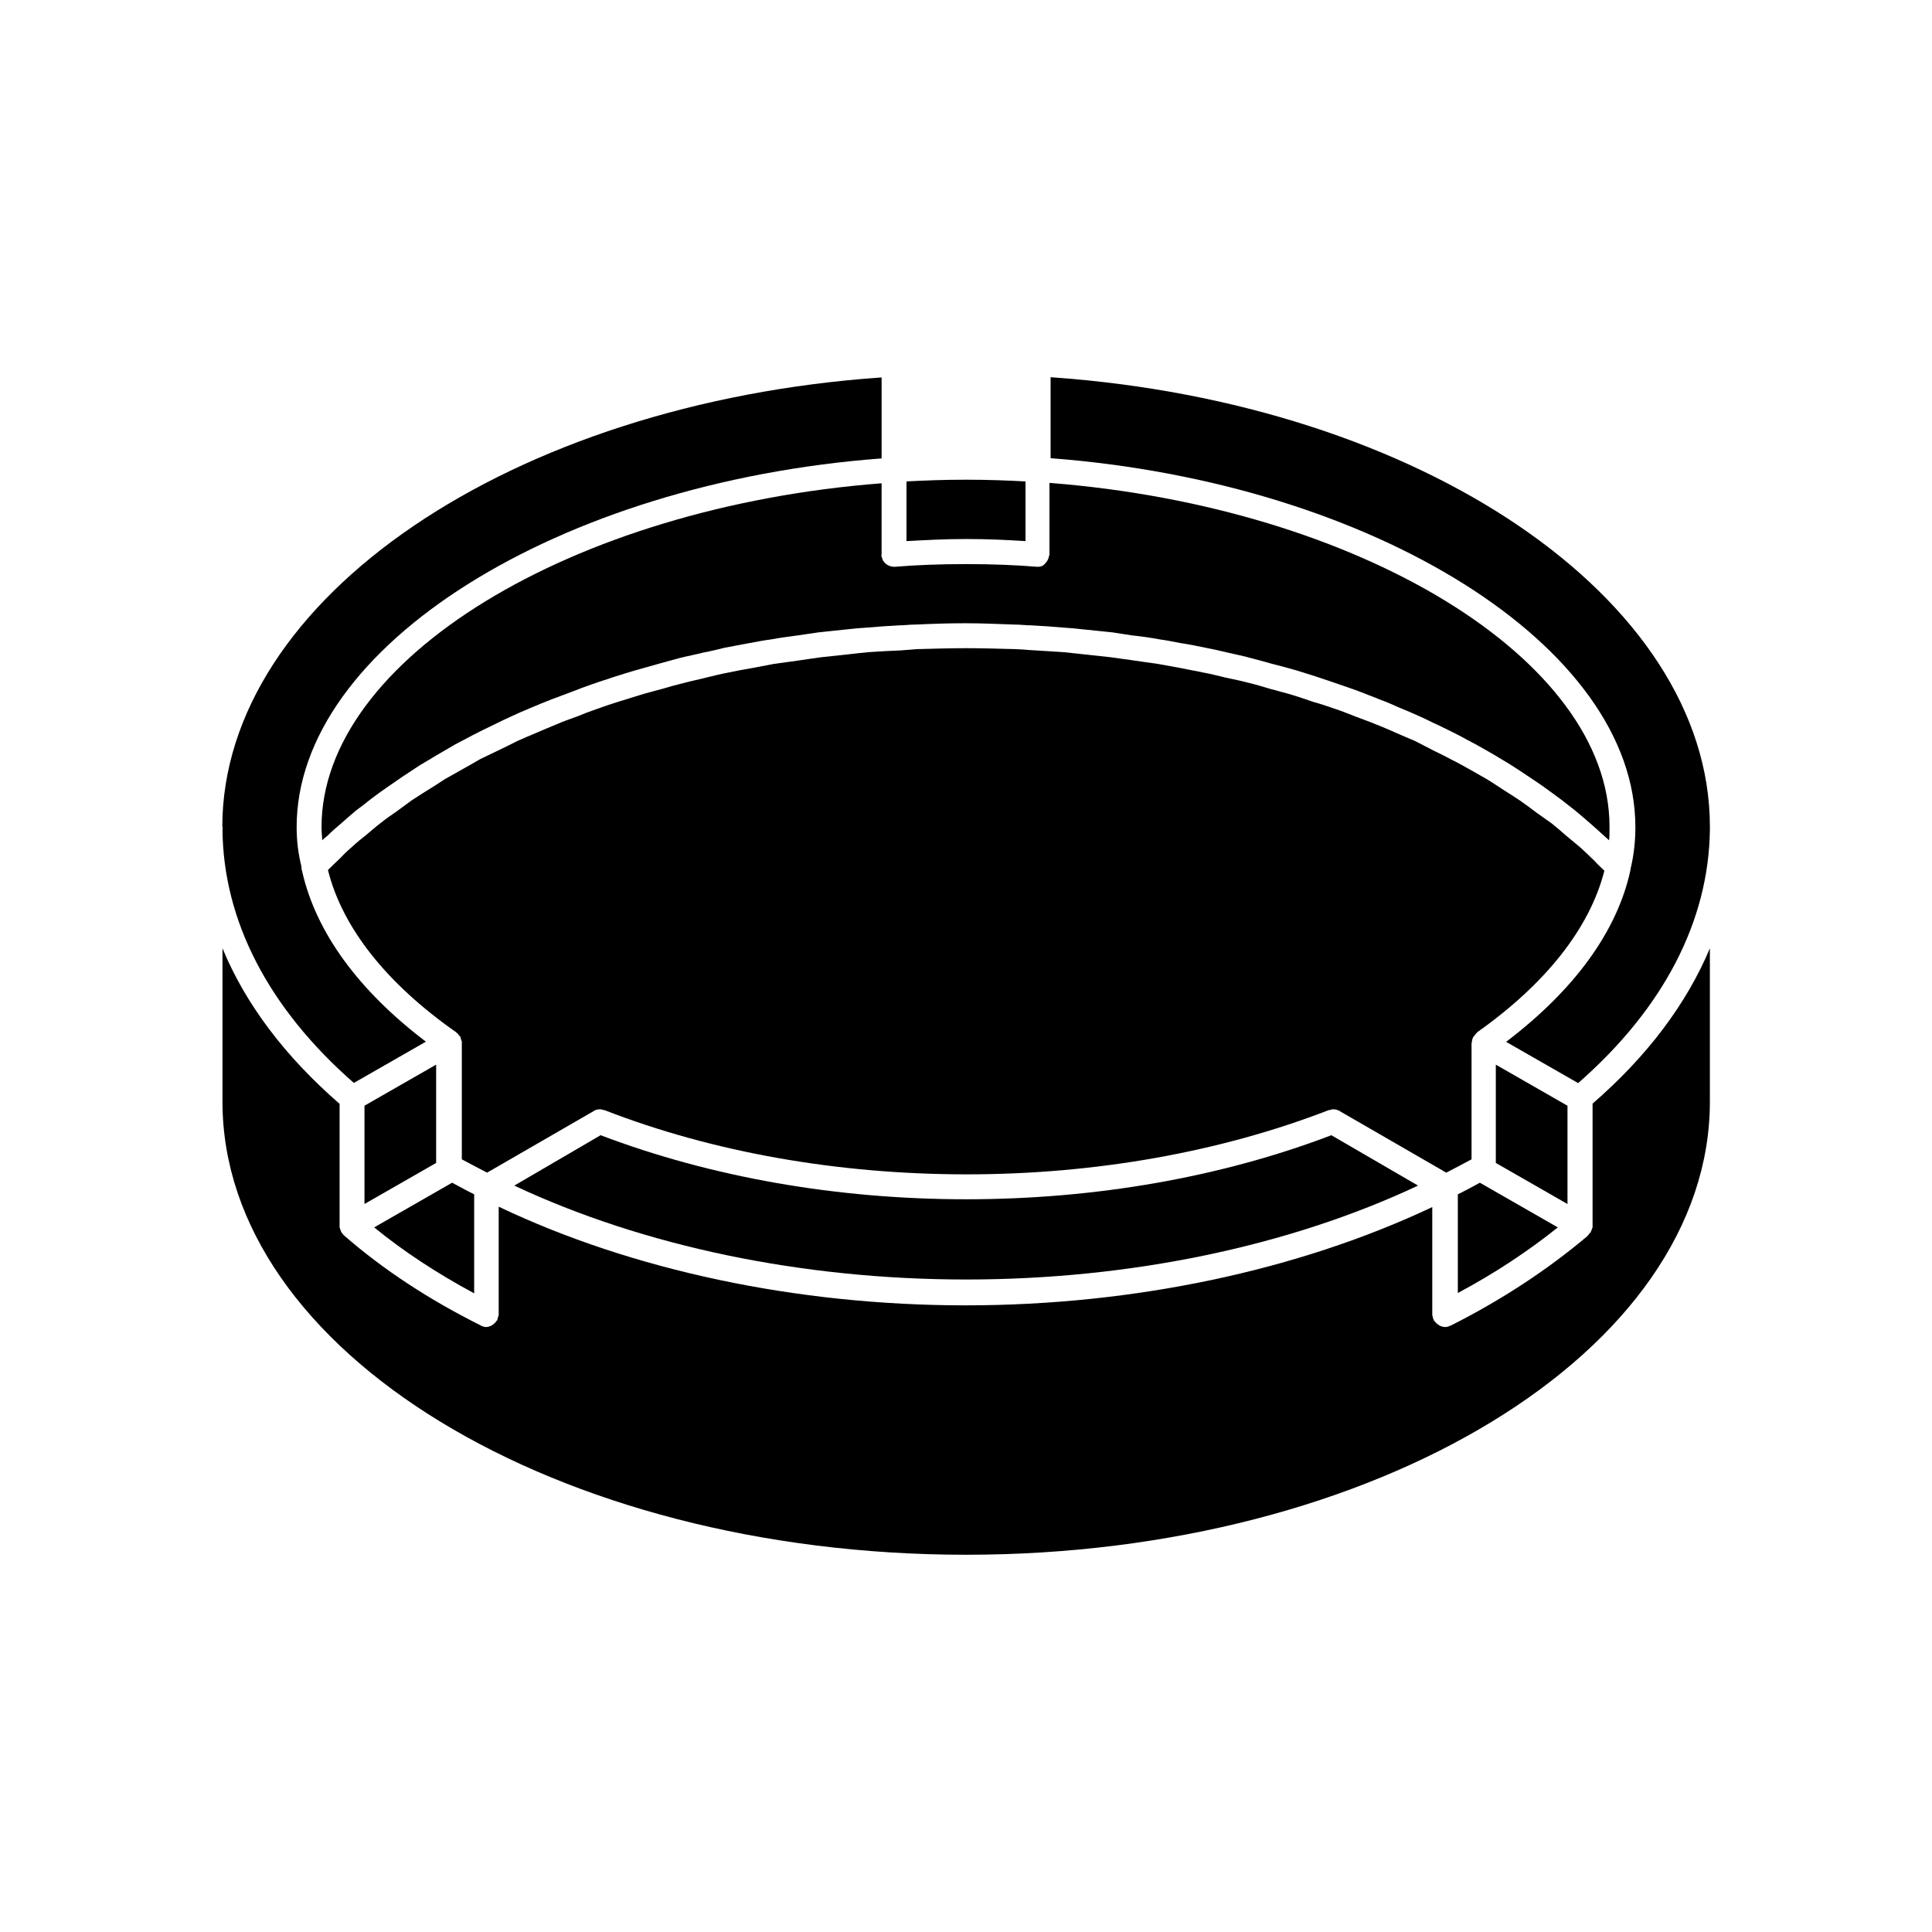
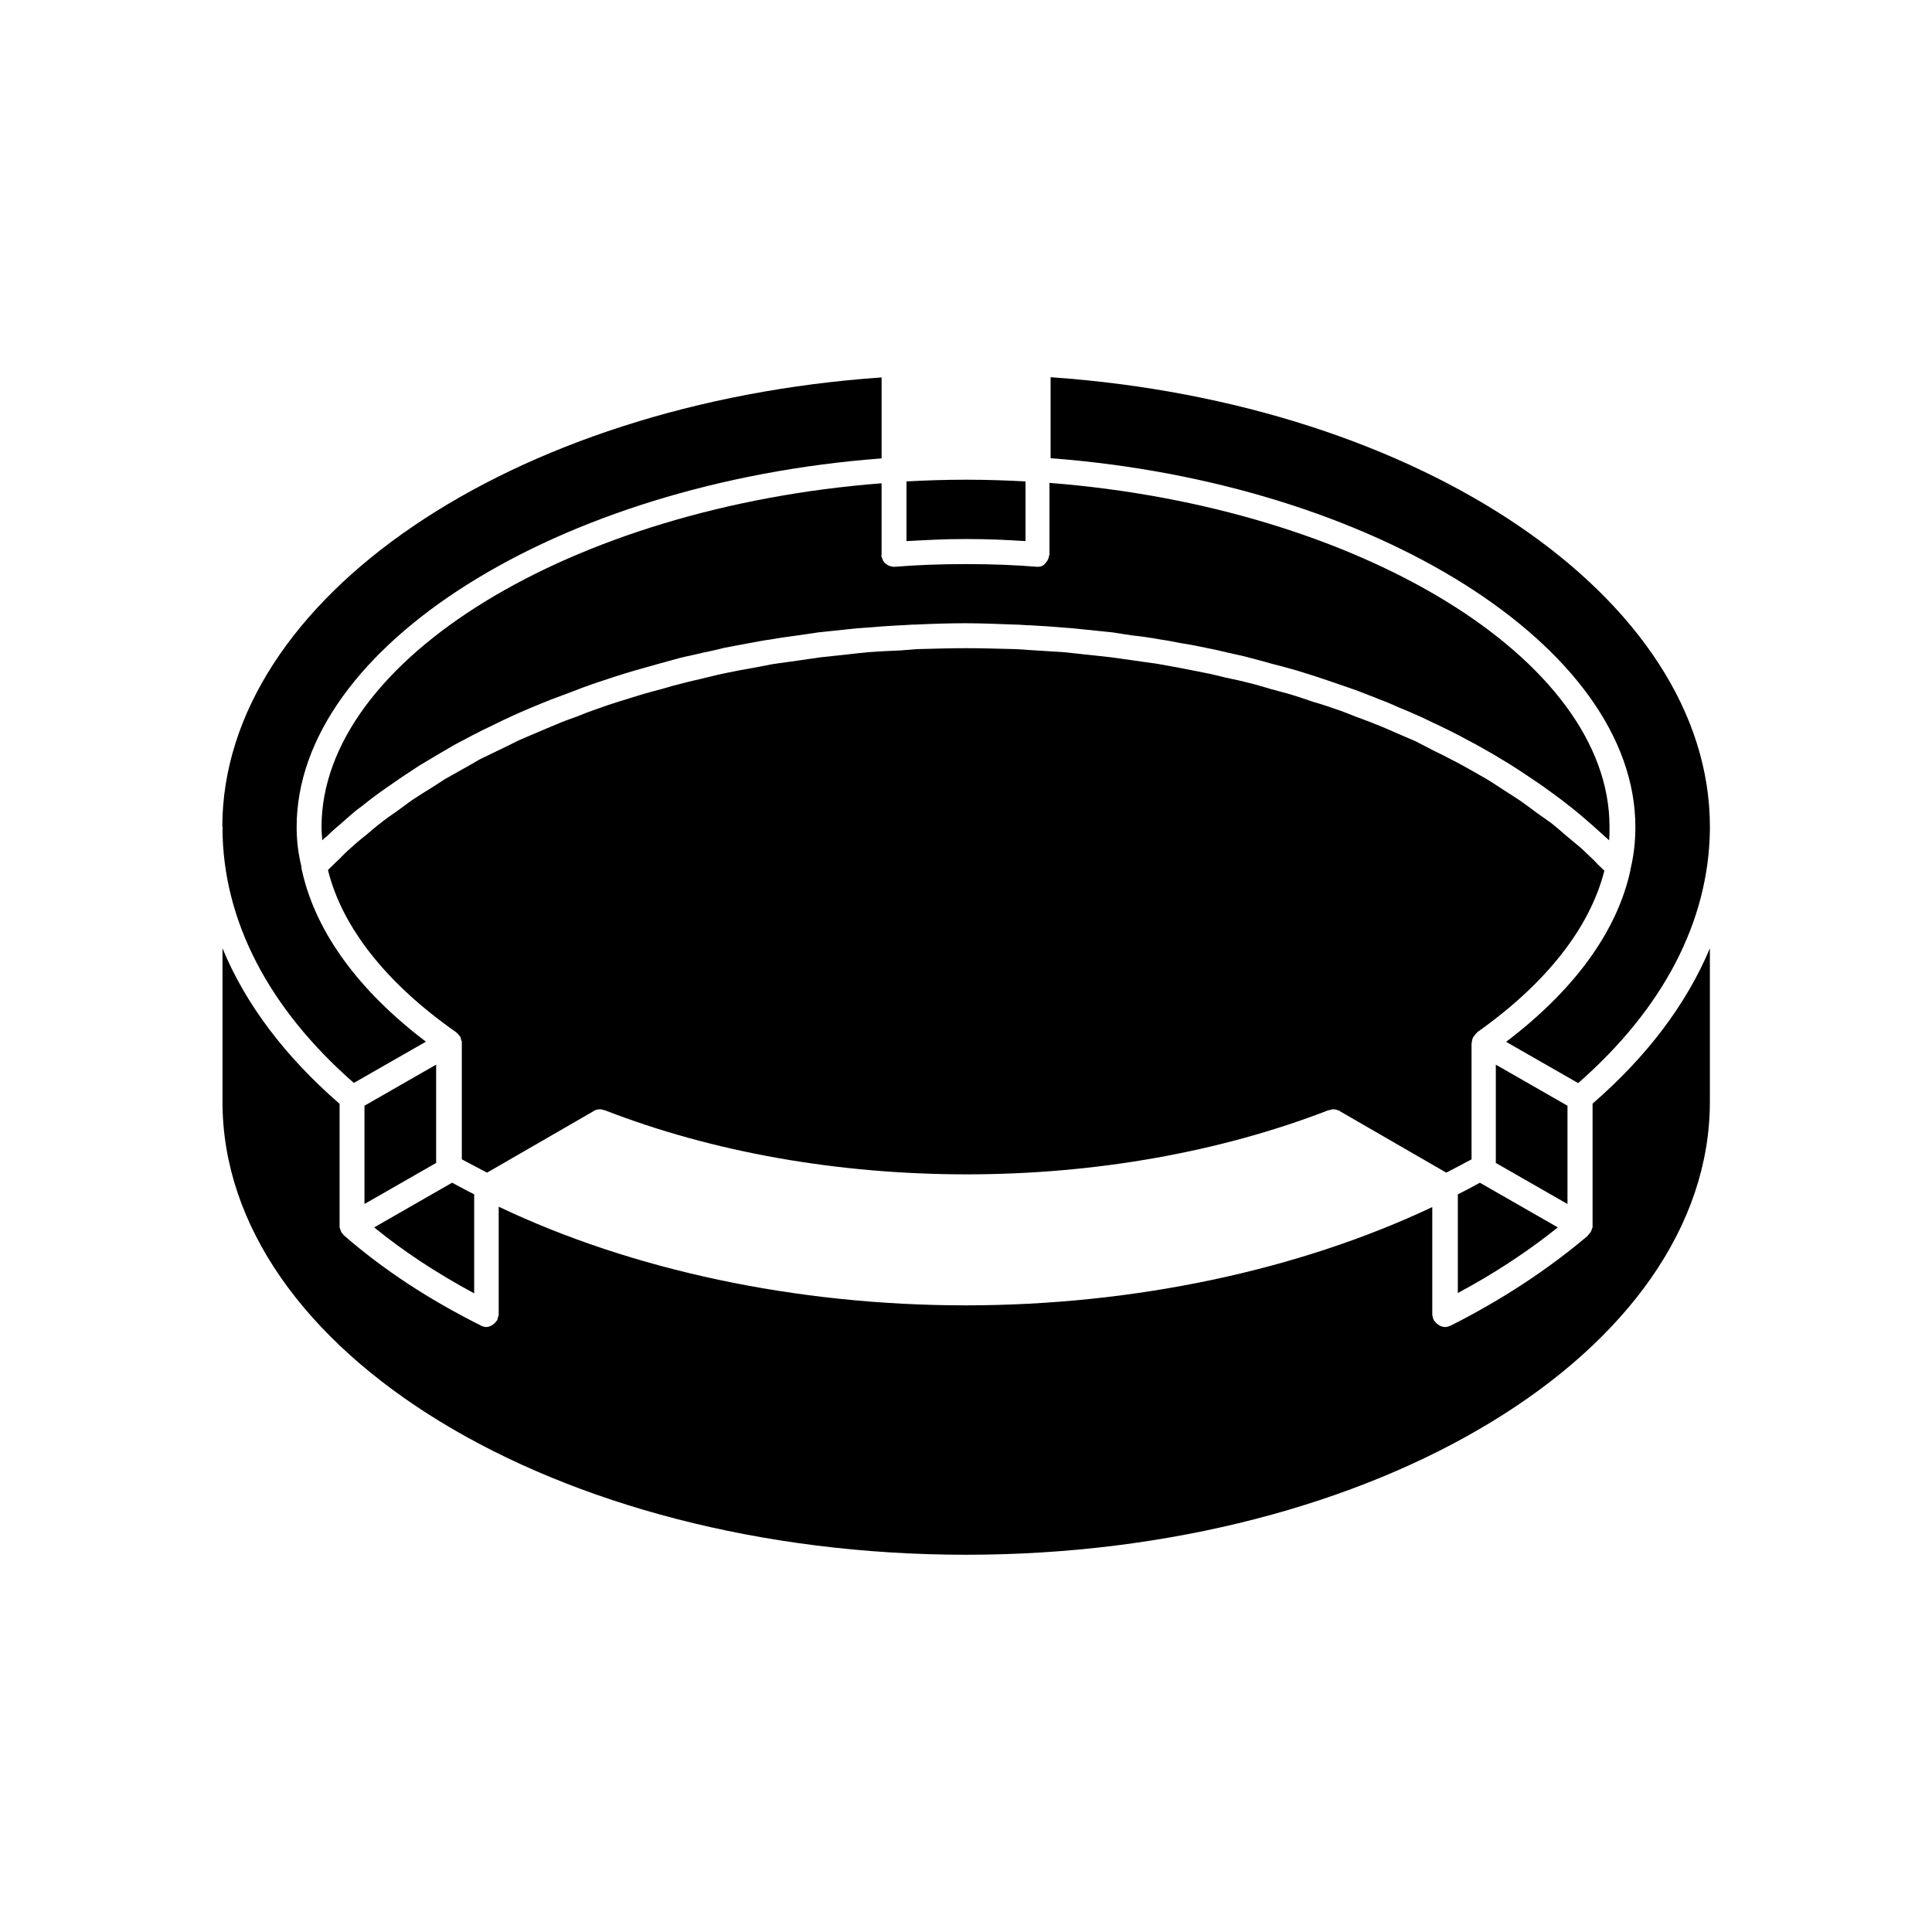
<svg xmlns="http://www.w3.org/2000/svg" fill="#000000" width="800px" height="800px" version="1.1" viewBox="144 144 512 512">
  <g>
    <path d="m569.18 374.76c-0.906-0.906-1.863-1.762-2.719-2.719-1.258-1.16-2.367-2.316-3.629-3.426-1.16-0.957-2.367-2.016-3.629-3.023-1.309-1.16-2.672-2.316-3.981-3.375-1.309-0.957-2.672-1.863-3.981-2.82-1.41-1.059-2.82-2.117-4.332-3.176-1.309-0.906-2.719-1.762-4.133-2.672-1.512-0.957-3.023-2.016-4.684-3.023-1.41-0.805-2.82-1.613-4.332-2.469-1.664-0.906-3.273-1.863-5.039-2.719-1.512-0.805-3.074-1.613-4.586-2.316-1.762-0.906-3.426-1.762-5.188-2.672-1.664-0.707-3.375-1.41-4.938-2.117-1.863-0.805-3.629-1.613-5.492-2.316-1.664-0.707-3.426-1.309-5.141-1.965-1.863-0.707-3.727-1.512-5.644-2.117-1.762-0.605-3.629-1.258-5.492-1.762-1.863-0.605-3.777-1.309-5.644-1.863-1.965-0.605-3.879-1.059-5.844-1.613s-3.777-1.16-5.742-1.613c-2.016-0.555-4.133-0.957-6.195-1.41-1.965-0.453-3.777-0.957-5.742-1.309-2.117-0.453-4.231-0.805-6.348-1.258-1.965-0.352-3.879-0.707-5.844-1.059-2.215-0.352-4.484-0.605-6.699-0.957-1.965-0.25-3.777-0.555-5.742-0.805-2.367-0.25-4.938-0.555-7.406-0.805-1.664-0.203-3.426-0.352-5.188-0.555-2.922-0.203-5.894-0.352-8.918-0.555-1.258-0.102-2.57-0.203-3.879-0.25-4.332-0.102-8.664-0.25-13-0.25-4.434 0-8.766 0.152-13 0.25-1.512 0.102-3.023 0.25-4.484 0.352-2.719 0.102-5.543 0.25-8.414 0.453-1.664 0.152-3.426 0.352-5.141 0.555-2.469 0.25-5.039 0.555-7.508 0.805-1.863 0.25-3.727 0.555-5.543 0.805-2.316 0.352-4.586 0.605-6.902 0.957-1.863 0.352-3.727 0.707-5.543 1.059-2.215 0.352-4.434 0.805-6.648 1.258-1.863 0.352-3.727 0.805-5.543 1.258-2.117 0.555-4.231 0.957-6.246 1.512-1.863 0.453-3.727 0.957-5.543 1.512-2.016 0.555-4.082 1.059-5.996 1.664-1.863 0.555-3.629 1.16-5.391 1.664-1.965 0.605-3.879 1.258-5.844 1.965-1.762 0.605-3.527 1.258-5.188 1.965-1.863 0.707-3.777 1.309-5.543 2.117-1.762 0.707-3.375 1.41-5.039 2.117-1.863 0.805-3.629 1.512-5.391 2.316-1.613 0.805-3.176 1.613-4.785 2.367-1.664 0.805-3.426 1.664-5.141 2.469-1.512 0.906-3.023 1.762-4.484 2.57-1.613 0.906-3.273 1.863-4.836 2.719-1.41 0.906-2.82 1.863-4.231 2.719-1.613 0.957-3.074 1.965-4.586 2.922-1.309 0.957-2.672 1.965-3.981 2.922-1.41 0.957-2.922 2.016-4.231 3.074-1.258 0.957-2.469 2.016-3.727 3.074-1.309 1.059-2.672 2.117-3.879 3.273-1.258 1.059-2.316 2.117-3.426 3.273-0.957 0.906-1.965 1.863-2.922 2.82 3.777 15.266 15.566 30.129 34.008 43.023 0 0 0 0.102 0.102 0.102 0 0 0.102 0.102 0.203 0.203 0.203 0.102 0.25 0.25 0.352 0.453 0.152 0.102 0.25 0.203 0.352 0.352 0.102 0.102 0.102 0.203 0.102 0.203 0.102 0.203 0.102 0.352 0.152 0.555 0 0.203 0.102 0.352 0.203 0.453v0.352 0.152 30.832c2.215 1.16 4.434 2.367 6.699 3.527l28.266-16.324c0-0.102 0.102-0.102 0.152-0.102 0.203-0.102 0.352-0.203 0.605-0.25 0.203 0 0.352-0.102 0.605-0.102h0.555c0.25 0.102 0.555 0.102 0.707 0.203h0.203c28.867 11.234 62.121 17.027 96.027 17.027 33.855 0 67.059-5.844 95.926-17.027h0.203c0.25-0.102 0.453-0.102 0.707-0.203h0.605c0.203 0 0.352 0.102 0.555 0.102 0.25 0.102 0.453 0.203 0.707 0.25 0 0 0.102 0 0.102 0.102l28.266 16.324c2.316-1.16 4.484-2.367 6.699-3.527v-30.832c0-0.102 0.102-0.102 0.102-0.152v-0.352c0-0.102 0.102-0.25 0.102-0.453 0.102-0.203 0.102-0.352 0.203-0.555 0.102 0 0.102-0.102 0.102-0.203h0.102c0-0.152 0.203-0.25 0.25-0.352 0.102-0.203 0.25-0.25 0.352-0.453 0.102-0.102 0.203-0.203 0.25-0.203v-0.102c18.117-12.793 29.855-27.555 33.738-42.82z" />
    <path d="m415.77 287.4v-15.82c-4.785-0.25-9.824-0.453-15.719-0.453-5.996 0-11.035 0.203-15.82 0.453v15.82c4.785-0.25 9.824-0.555 15.82-0.555 5.894 0 10.93 0.25 15.719 0.555z" />
    <path d="m377.63 290.97v-18.895c-82.172 6.352-148.42 46.758-148.42 91.094 0 1.258 0.102 2.367 0.203 3.527 0.352-0.453 0.906-0.805 1.309-1.16 1.16-1.16 2.367-2.215 3.629-3.273 1.258-1.16 2.57-2.215 3.879-3.375 1.309-0.957 2.672-2.016 3.981-3.074 1.41-1.059 2.82-2.117 4.231-3.074 1.41-0.957 2.82-1.965 4.231-2.922 1.512-0.957 3.023-2.016 4.586-3.023 1.512-0.906 3.023-1.762 4.484-2.672 1.613-0.957 3.176-1.863 4.836-2.82 1.613-0.805 3.074-1.664 4.684-2.469 1.762-0.906 3.426-1.762 5.188-2.57 1.613-0.805 3.273-1.613 4.938-2.367 1.762-0.805 3.527-1.613 5.391-2.367 1.664-0.707 3.426-1.41 5.188-2.117 1.863-0.707 3.727-1.41 5.644-2.117 1.762-0.707 3.426-1.309 5.289-1.965 1.965-0.707 3.981-1.309 5.894-1.965 1.863-0.605 3.629-1.16 5.391-1.664 2.117-0.605 4.133-1.16 6.246-1.762 1.863-0.555 3.629-0.957 5.492-1.512 2.215-0.555 4.332-0.957 6.551-1.512 1.863-0.352 3.727-0.805 5.543-1.258 2.215-0.453 4.484-0.805 6.699-1.258 1.863-0.352 3.727-0.707 5.644-0.957 2.316-0.453 4.684-0.707 7.055-1.059 1.863-0.25 3.629-0.555 5.492-0.805 2.57-0.25 5.039-0.555 7.609-0.805 1.762-0.203 3.426-0.352 5.188-0.453 2.82-0.25 5.742-0.453 8.664-0.605 1.309 0 2.672-0.203 4.082-0.203h0.25c4.332-0.203 8.766-0.352 13.148-0.352 4.332 0 8.766 0.203 13.047 0.352 1.512 0 2.922 0.203 4.332 0.203 2.922 0.152 5.844 0.352 8.664 0.605 1.664 0.102 3.375 0.25 5.039 0.453 2.672 0.25 5.188 0.555 7.859 0.805 1.762 0.25 3.426 0.555 5.188 0.805 2.469 0.25 4.938 0.605 7.356 1.059 1.863 0.25 3.629 0.605 5.391 0.957 2.367 0.352 4.684 0.805 7.004 1.309 1.762 0.352 3.527 0.707 5.289 1.16 2.316 0.555 4.586 0.957 6.801 1.613 1.762 0.453 3.426 0.906 5.188 1.41 2.215 0.555 4.434 1.16 6.551 1.762 1.762 0.555 3.426 1.059 5.141 1.613 2.117 0.707 4.231 1.41 6.246 2.117 1.664 0.555 3.375 1.16 5.039 1.762 1.965 0.805 3.981 1.512 5.894 2.316 1.664 0.605 3.273 1.309 4.836 2.016 1.965 0.805 3.879 1.613 5.742 2.469 1.613 0.707 3.074 1.512 4.684 2.215 1.863 0.906 3.629 1.762 5.492 2.719 1.512 0.805 2.922 1.613 4.434 2.367 1.762 0.957 3.426 1.965 5.141 2.922 1.41 0.906 2.82 1.664 4.231 2.57 1.664 1.059 3.273 2.117 4.836 3.176 1.309 0.906 2.672 1.762 3.981 2.719 1.512 1.059 3.023 2.215 4.484 3.273 1.258 0.957 2.469 1.965 3.727 2.922 1.41 1.16 2.82 2.367 4.133 3.527 1.16 1.059 2.316 2.016 3.426 3.074 0.453 0.453 0.957 0.805 1.41 1.258 0.102-1.16 0.102-2.367 0.102-3.629 0-44.336-66.25-84.691-148.42-91.09v18.895 0.203c0 0.102-0.102 0.102-0.102 0.203-0.102 0.805-0.453 1.41-0.957 1.965l-0.203 0.203c-0.238 0.406-0.945 0.758-1.648 0.758h-0.453c-5.543-0.453-11.586-0.707-18.742-0.707-7.254 0-13.25 0.25-18.793 0.707h-0.25-0.203c-1.309-0.102-2.367-0.805-2.922-1.965 0-0.102 0-0.25-0.102-0.352 0-0.25-0.203-0.453-0.203-0.707 0.102-0.102 0.102-0.102 0.102-0.203z" />
    <path d="m577.39 363.17c0 4.082-0.453 7.707-1.309 11.234v0.102 0.102c-3.527 16.273-14.914 31.789-32.949 45.492l19.094 10.934c22.621-19.801 34.613-42.926 34.914-67.156v-0.707-0.203c-0.102-60.305-76.578-112.2-174.72-119v21.461c85.648 6.5 154.97 49.93 154.97 97.742z" />
    <path d="m559.4 437.03-18.992-10.883v26.047l18.992 10.883z" />
    <path d="m530.34 460.51v26.148c9.621-5.141 18.438-10.934 26.5-17.383l-20.656-11.84c-1.965 1.059-3.879 2.113-5.844 3.074z" />
-     <path d="m400.05 461.82c-34.207 0-67.562-5.844-96.883-16.977l-22.871 13.352c34.207 16.07 76.328 24.887 119.75 24.887 43.48 0 85.598-8.816 119.75-24.887l-22.973-13.352c-29.324 11.184-62.676 16.977-96.781 16.977z" />
    <path d="m243.16 469.27c7.758 6.348 16.676 12.191 26.5 17.48v-26.25c-1.965-0.957-3.879-2.016-5.844-3.074z" />
    <path d="m240.59 463.07 18.992-10.883v-26.047l-18.992 10.883z" />
    <path d="m202.96 363.68c0.152 24.285 12.191 47.508 34.812 67.309l19.094-10.934c-17.734-13.453-29.07-28.867-32.746-44.941-0.152-0.453-0.25-0.957-0.25-1.512-0.805-3.273-1.258-6.648-1.258-10.43 0-47.812 69.273-91.238 155.02-97.688v-21.461c-98.141 6.801-174.62 58.645-174.72 119.05l0.102 0.102-0.004 0.504z" />
    <path d="m202.96 395.31v40.656c0 66.148 88.418 120.06 197.09 120.06 54.312 0 103.63-13.504 139.3-35.266 35.668-21.715 57.785-51.742 57.785-84.793v-40.656c-6.195 14.762-16.625 28.617-31.086 41.16v32.695c0 0.203-0.102 0.352-0.203 0.555 0 0.203-0.102 0.352-0.203 0.555 0 0 0 0.102-0.102 0.203v0.102c0 0.102-0.102 0.102-0.203 0.152-0.203 0.203-0.25 0.453-0.453 0.555-0.102 0.102-0.102 0.102-0.102 0.203-10.68 9.02-22.871 17.027-36.375 23.832h-0.102c-0.352 0.203-0.906 0.352-1.309 0.352-0.605 0-1.16-0.203-1.613-0.453-0.102-0.102-0.203-0.203-0.352-0.25-0.352-0.25-0.707-0.605-0.906-0.957-0.102-0.102-0.203-0.102-0.203-0.203v-0.102c-0.102-0.25-0.203-0.453-0.203-0.707-0.102-0.203-0.152-0.352-0.152-0.605v-28.516c-35.266 16.676-78.898 26.047-123.68 26.047-44.891 0-88.52-9.371-123.73-26.148v28.617c0 0.25-0.102 0.453-0.203 0.707 0 0.203-0.102 0.352-0.152 0.605v0.102c0 0.102-0.102 0.102-0.203 0.203-0.203 0.352-0.555 0.707-0.906 0.957-0.102 0.102-0.152 0.152-0.352 0.25-0.453 0.25-0.957 0.453-1.512 0.453-0.555 0-0.957-0.203-1.41-0.352l0.113-0.004c-13.855-6.902-26.047-14.914-36.375-23.93 0 0-0.102 0-0.102-0.102-0.203-0.203-0.25-0.352-0.453-0.555 0-0.102-0.102-0.102-0.152-0.152v-0.102c-0.102-0.102-0.102-0.203-0.102-0.25-0.102-0.102-0.102-0.352-0.203-0.555-0.102-0.152-0.102-0.25-0.152-0.453v-32.695c-14.504-12.598-24.934-26.453-31.031-41.215z" />
  </g>
</svg>